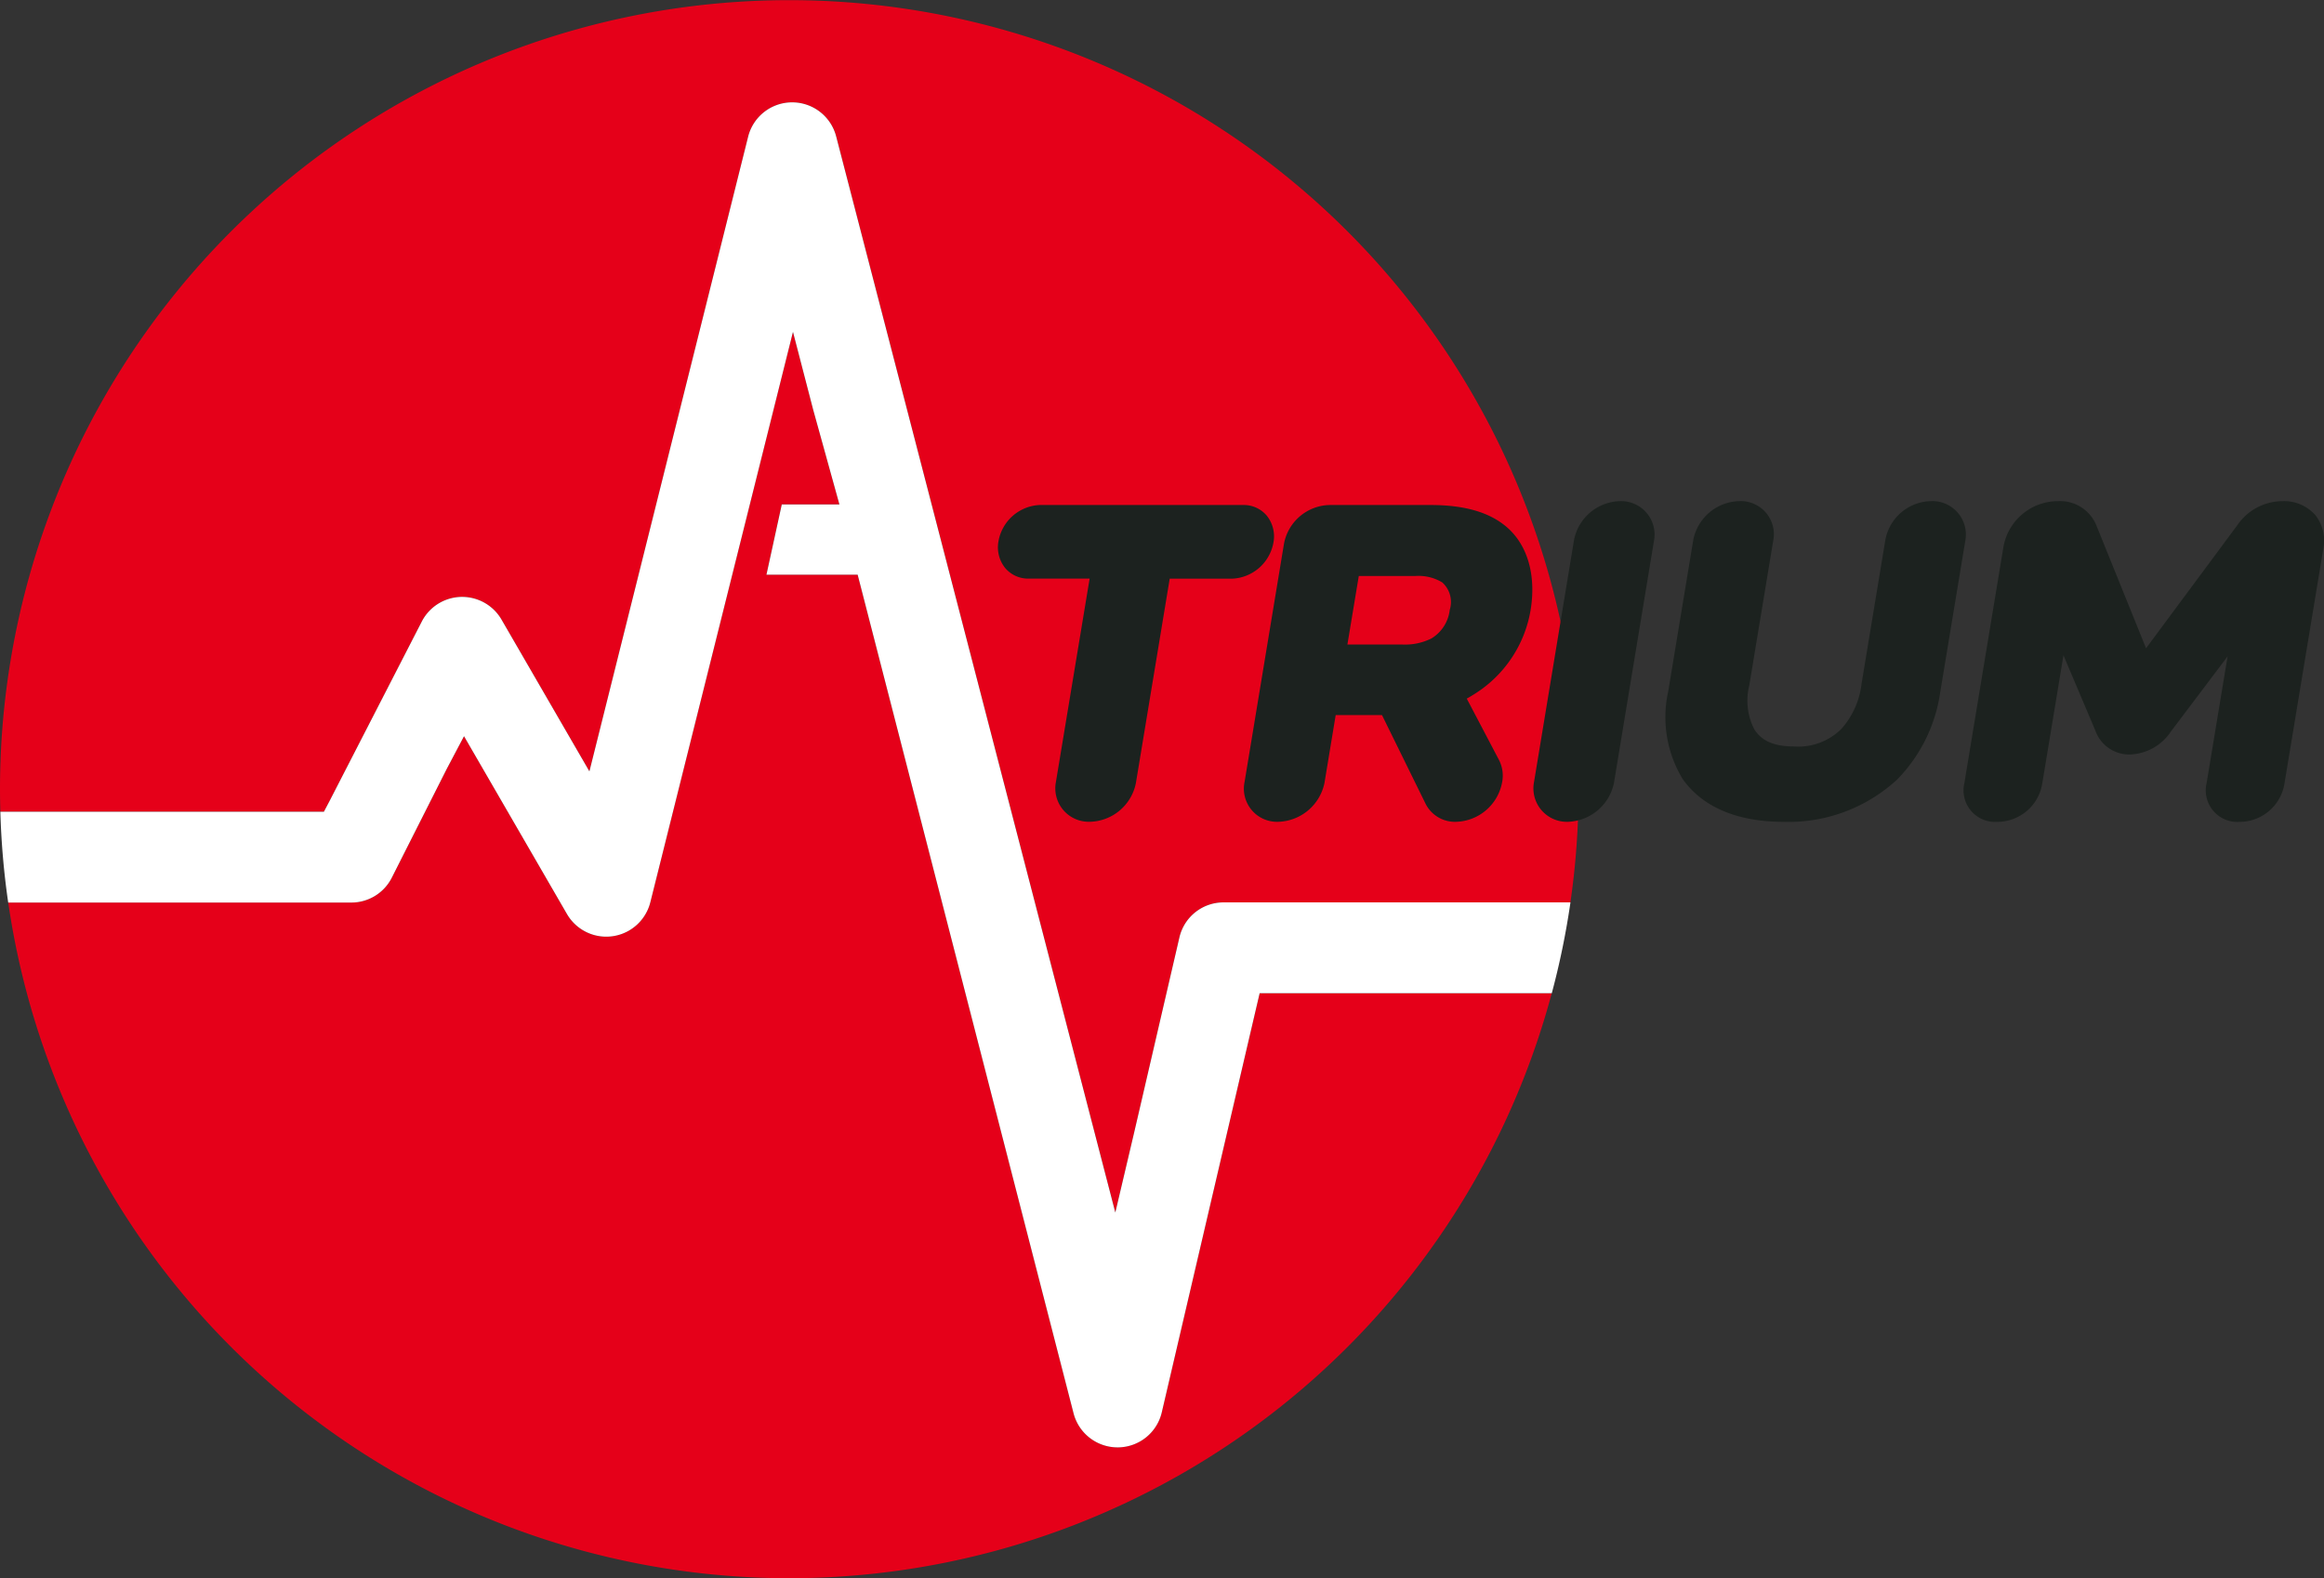
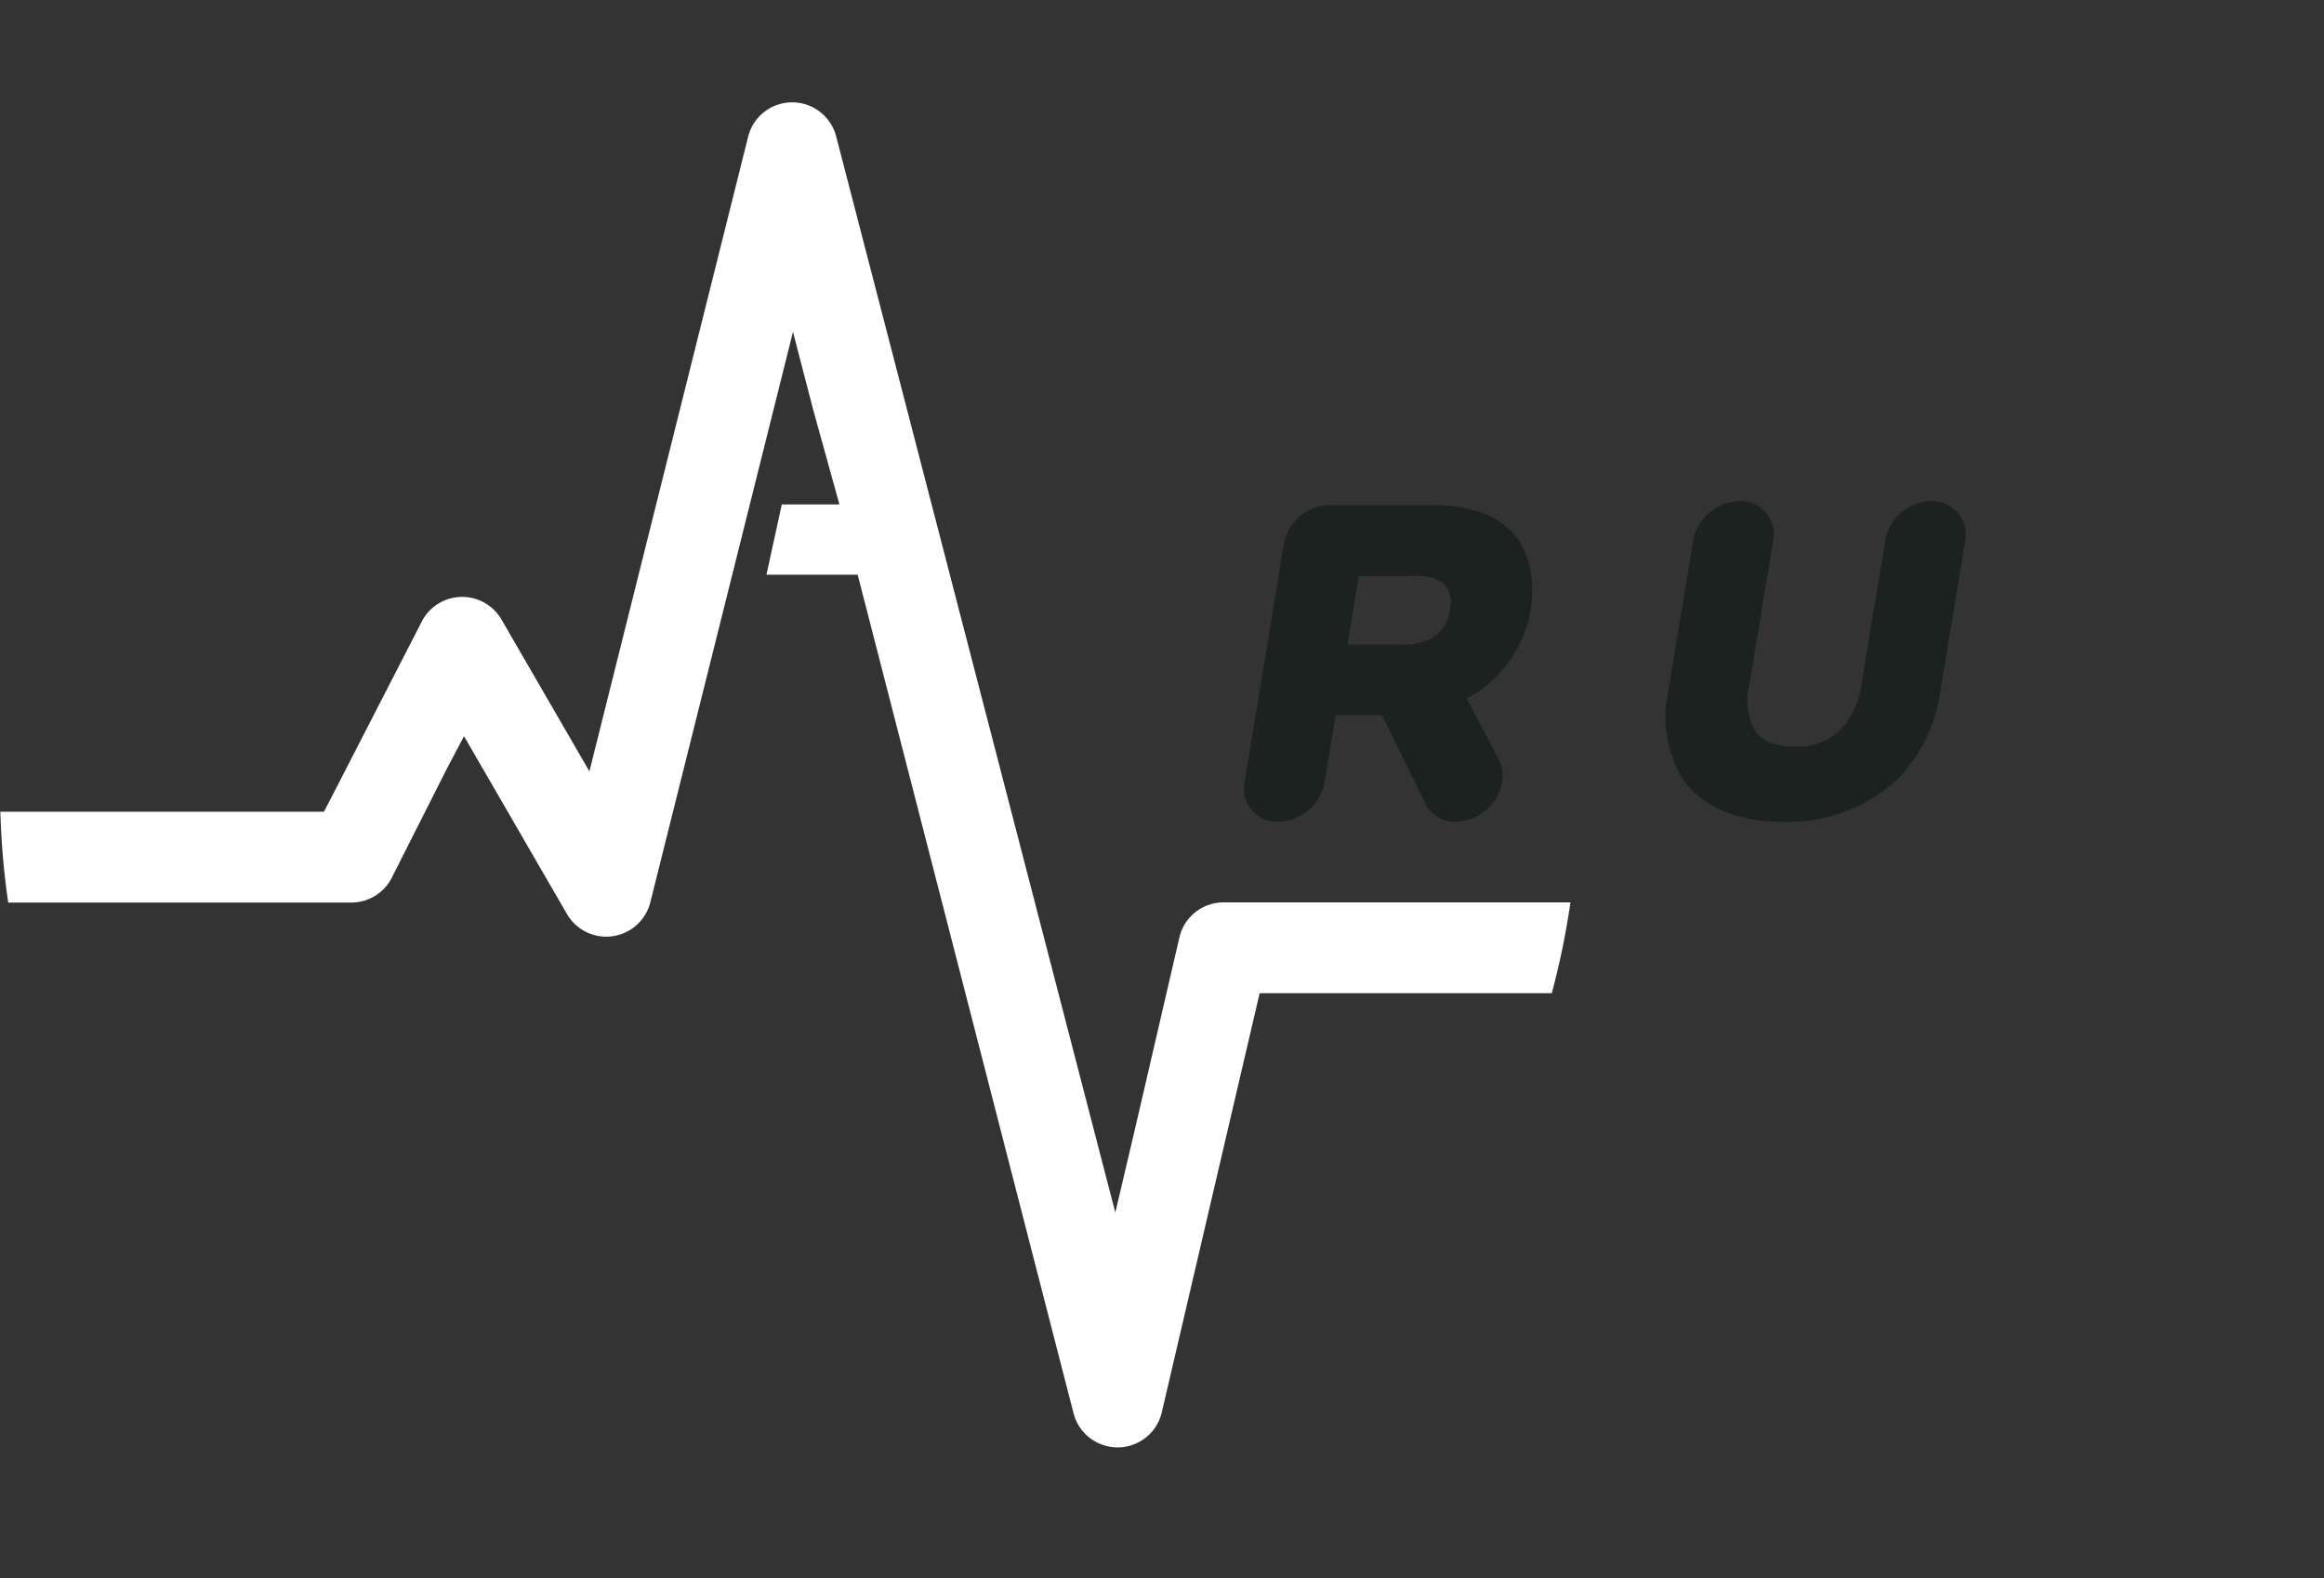
<svg xmlns="http://www.w3.org/2000/svg" width="220.832" height="150" viewBox="0 0 220.832 150">
  <rect x="0" y="0" width="220.832" height="150" fill="#333333" stroke="none" />
  <g id="Group_64" data-name="Group 64" transform="translate(-83.991 -62.49)">
    <g id="Group_52" data-name="Group 52" transform="translate(83.991 62.49)">
-       <path id="Path_46" data-name="Path 46" d="M204,169.7l-.351,1.5L194.7,209.527a4.307,4.307,0,0,1-4.132,3.331H190.5a4.318,4.318,0,0,1-4.179-3.234L165.8,129.908h-8.666l1.457-6.676h5.476l-2.5-9.028-1.913-7.376-1.847,7.392-11.706,46.824a4.3,4.3,0,0,1-3.587,3.229,4.3,4.3,0,0,1-4.338-2.112L130.159,148.3l-1.758-3.037-1.637,3.1-5.257,10.411a4.308,4.308,0,0,1-3.819,2.3h-32.6A75,75,0,0,0,231.757,169.7H204Z" transform="translate(-84.307 -75.29)" fill="#e50019" />
-       <path id="Path_47" data-name="Path 47" d="M114.768,139.646l.546-1.035,8.777-17.084a4.318,4.318,0,0,1,3.734-2.3h.085a4.328,4.328,0,0,1,3.736,2.154l5.952,10.284,2.4,4.146,1.162-4.648,13.918-55.673a4.312,4.312,0,0,1,4.161-3.271h.027a4.318,4.318,0,0,1,4.179,3.234L188,170.138l1.972,7.6,1.8-7.647,4.29-18.5a4.3,4.3,0,0,1,4.2-3.331h32.954A75,75,0,1,0,83.991,137.49c0,.721.013,1.44.033,2.156h30.744Z" transform="translate(-83.991 -62.49)" fill="#e50019" />
      <path id="Path_48" data-name="Path 48" d="M200.274,152.21a4.3,4.3,0,0,0-4.2,3.331l-4.29,18.5-1.8,7.647-1.972-7.6L163.458,79.4a4.318,4.318,0,0,0-4.179-3.234h-.027a4.312,4.312,0,0,0-4.161,3.271l-13.918,55.672-1.162,4.648-2.4-4.146-5.952-10.284a4.328,4.328,0,0,0-3.736-2.154h-.085a4.318,4.318,0,0,0-3.734,2.3l-8.777,17.084-.546,1.035H84.037a75.182,75.182,0,0,0,.746,8.634h32.6a4.307,4.307,0,0,0,3.819-2.3l5.257-10.411,1.637-3.1,1.758,3.037,8.022,13.862a4.317,4.317,0,0,0,7.925-1.117l11.706-46.824,1.847-7.392,1.913,7.376,2.5,9.028h-5.476l-1.457,6.676H165.5l20.517,79.716a4.318,4.318,0,0,0,4.179,3.234h.072a4.307,4.307,0,0,0,4.132-3.331l8.948-38.335.351-1.5h27.759a74.359,74.359,0,0,0,1.774-8.634Z" transform="translate(-84.004 -66.438)" fill="#fff" />
    </g>
    <g id="Group_63" data-name="Group 63" transform="translate(178.816 110.122)">
      <g id="Group_54" data-name="Group 54" transform="translate(0 0.364)">
        <g id="Group_53" data-name="Group 53">
-           <path id="Path_49" data-name="Path 49" d="M226.047,160.079a3.179,3.179,0,0,1-3.234-3.8l3.2-19.312h-5.793a2.855,2.855,0,0,1-2.221-.994,3.144,3.144,0,0,1-.646-2.562,4.169,4.169,0,0,1,3.907-3.44l19.353,0a2.855,2.855,0,0,1,2.222,1,3.144,3.144,0,0,1,.646,2.561,4.169,4.169,0,0,1-3.907,3.44h-5.951l-3.214,19.43A4.567,4.567,0,0,1,226.047,160.079Z" transform="translate(-217.299 -129.966)" fill="#1c221f" />
-         </g>
+           </g>
      </g>
      <g id="Group_56" data-name="Group 56" transform="translate(23.39 0.367)">
        <g id="Group_55" data-name="Group 55">
          <path id="Path_50" data-name="Path 50" d="M270.335,160.084h0a3.124,3.124,0,0,1-2.96-1.823l-4.088-8.32h-4.4l-1.068,6.456a4.628,4.628,0,0,1-4.354,3.685h0a3.15,3.15,0,0,1-3.234-3.8l3.742-22.623a4.507,4.507,0,0,1,4.355-3.686h9.574c3.21,0,5.57.679,7.213,2.075,2.006,1.706,2.84,4.6,2.289,7.928a11.685,11.685,0,0,1-4.607,7.472,14.917,14.917,0,0,1-1.455.928L274.4,154.2a3.259,3.259,0,0,1,.309,2.078A4.586,4.586,0,0,1,270.335,160.084ZM260,143.232h5.181a5.651,5.651,0,0,0,2.8-.575,3.655,3.655,0,0,0,1.743-2.719,2.5,2.5,0,0,0-.712-2.608,4.36,4.36,0,0,0-2.551-.611h-5.38Z" transform="translate(-250.181 -129.97)" fill="#1c221f" />
        </g>
      </g>
      <g id="Group_58" data-name="Group 58" transform="translate(50.894)">
        <g id="Group_57" data-name="Group 57">
-           <path id="Path_51" data-name="Path 51" d="M292.132,159.935a3.179,3.179,0,0,1-3.234-3.8l3.8-22.993a4.566,4.566,0,0,1,4.355-3.686h0a3.179,3.179,0,0,1,3.235,3.8l-3.8,22.993A4.629,4.629,0,0,1,292.132,159.935Z" transform="translate(-288.847 -129.454)" fill="#1c221f" />
-         </g>
+           </g>
      </g>
      <g id="Group_60" data-name="Group 60" transform="translate(63.471 0.001)">
        <g id="Group_59" data-name="Group 59">
          <path id="Path_52" data-name="Path 52" d="M317.69,159.938h0c-4.376,0-7.682-1.406-9.561-4.062a11.315,11.315,0,0,1-1.381-8.324l2.384-14.411a4.567,4.567,0,0,1,4.355-3.685h0a3.149,3.149,0,0,1,3.234,3.8l-2.268,13.713a5.953,5.953,0,0,0,.485,4.188c.694,1.1,1.894,1.618,3.777,1.618a5.8,5.8,0,0,0,4.487-1.668,7.766,7.766,0,0,0,1.913-4.253l2.268-13.713a4.508,4.508,0,0,1,4.356-3.686,3.179,3.179,0,0,1,3.234,3.8l-2.384,14.411a14.88,14.88,0,0,1-4.079,8.246A15.209,15.209,0,0,1,317.69,159.938Z" transform="translate(-306.528 -129.456)" fill="#1c221f" />
        </g>
      </g>
      <g id="Group_62" data-name="Group 62" transform="translate(91.778 0.004)">
        <g id="Group_61" data-name="Group 61">
-           <path id="Path_53" data-name="Path 53" d="M372.53,159.942a3,3,0,0,1-3.133-3.678l1.994-12.053-5.375,7.126a4.867,4.867,0,0,1-3.914,2.2h0a3.413,3.413,0,0,1-3.281-2.283l-3.026-7.146-2.029,12.27a4.329,4.329,0,0,1-4.254,3.562,3,3,0,0,1-3.133-3.68l3.7-22.377a5.266,5.266,0,0,1,5.21-4.425h0a3.713,3.713,0,0,1,3.638,2.317l4.716,11.666,8.7-11.734a5.21,5.21,0,0,1,4.253-2.248,3.979,3.979,0,0,1,3.114,1.3,3.923,3.923,0,0,1,.773,3.238l-3.7,22.377A4.328,4.328,0,0,1,372.53,159.942Z" transform="translate(-346.323 -129.459)" fill="#1c221f" />
-         </g>
+           </g>
      </g>
    </g>
  </g>
</svg>